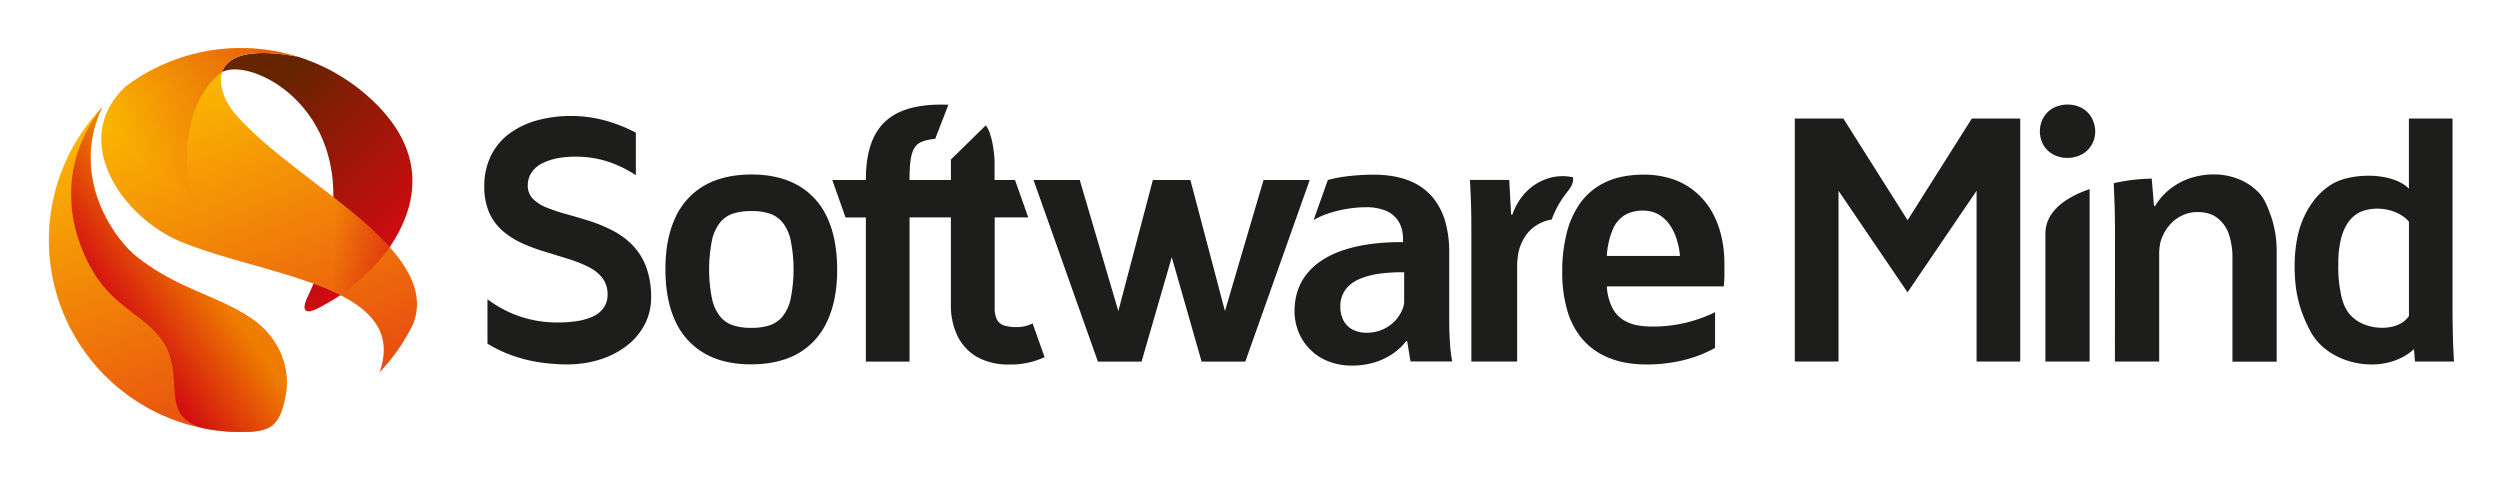
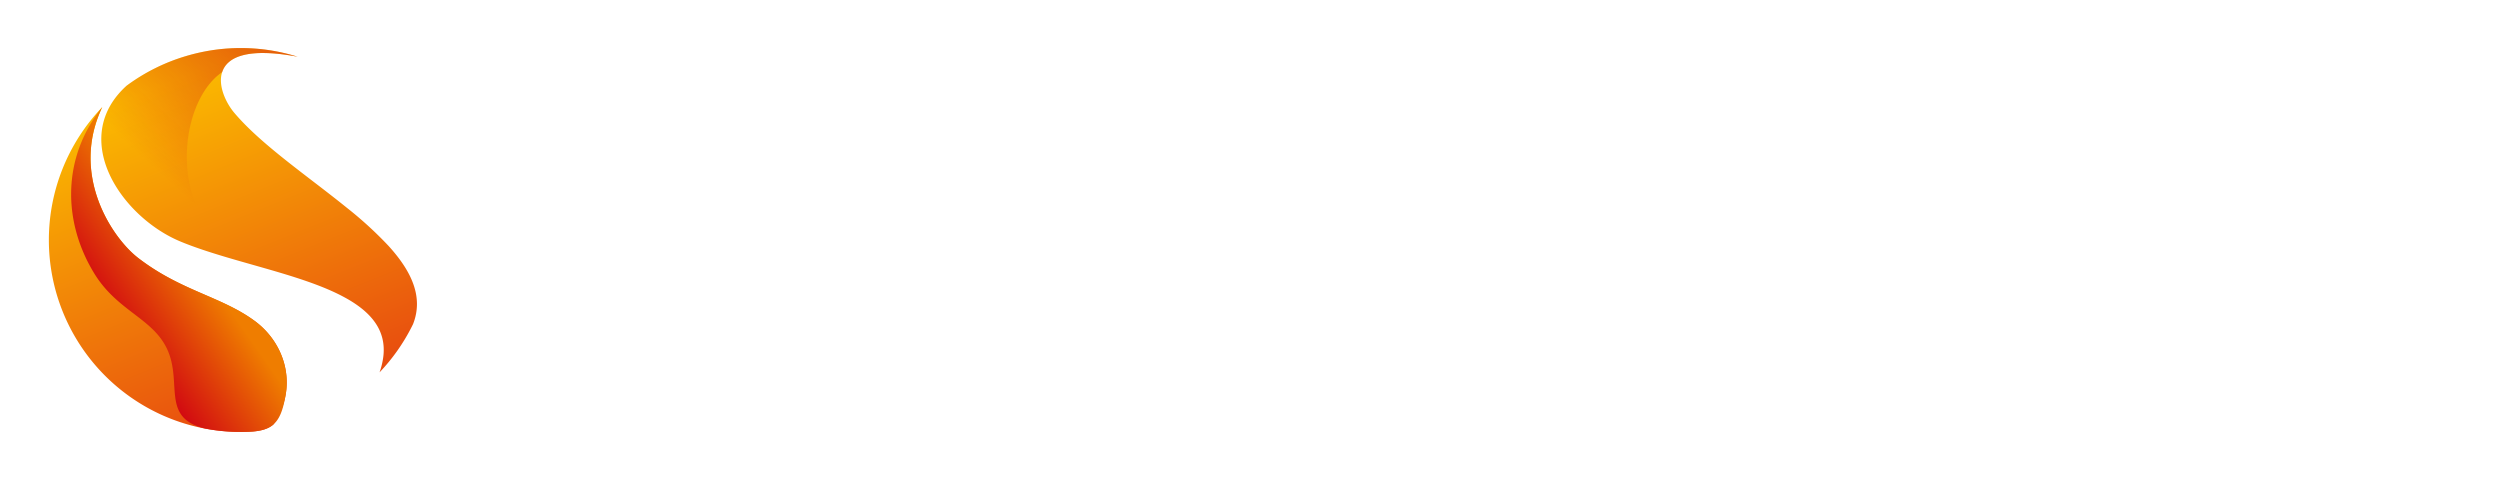
<svg xmlns="http://www.w3.org/2000/svg" role="img" viewBox="93.80 152.80 1206.40 231.40">
  <title>Software Mind (member) logo</title>
  <defs>
    <linearGradient id="a" x1="196.28" x2="280.56" y1="190.72" y2="275.01" gradientUnits="userSpaceOnUse">
      <stop offset=".2" stop-color="#662400" />
      <stop offset="1" stop-color="#d20a11" />
    </linearGradient>
    <linearGradient id="b" x1="232.53" x2="164.47" y1="355.54" y2="187.1" gradientUnits="userSpaceOnUse">
      <stop offset=".05" stop-color="#e84e0f" />
      <stop offset=".95" stop-color="#fbba00" />
    </linearGradient>
    <linearGradient id="c" x1="148.56" x2="195.27" y1="306.21" y2="273.5" gradientUnits="userSpaceOnUse">
      <stop offset="0" stop-color="#d20a11" />
      <stop offset=".85" stop-color="#ef7d00" />
    </linearGradient>
    <linearGradient id="d" x1="245.75" x2="281.86" y1="271.2" y2="272.46" gradientUnits="userSpaceOnUse">
      <stop offset=".25" stop-color="#d20a11" stop-opacity="0" />
      <stop offset="1" stop-color="#d20a11" stop-opacity=".5" />
    </linearGradient>
    <linearGradient id="e" x1="236.1" x2="163.99" y1="178.96" y2="259.05" gradientUnits="userSpaceOnUse">
      <stop offset=".08" stop-color="#d20a11" stop-opacity=".5" />
      <stop offset=".8" stop-color="#d20a11" stop-opacity="0" />
    </linearGradient>
  </defs>
-   <path fill="none" d="M0 0h1453.3v537.21H0z" />
-   <path fill="#1d1d1b" d="M1258.7 321.26l.48 6H1278c-.11-1.92-.22-4.17-.35-6.77s-.17-5.31-.22-8.21c-.08-2.7-.11-5.44-.13-8.15V210h-21.06v33.81c-7.93-8-27.74-7.73-36.94-2.26-5.94 3.54-10.39 9-13.51 15.57s-4.67 14.64-4.7 24.2c.05 11.87 2 20.71 7.55 31.21 8.92 17 36.07 21.64 50 8.78zm-36.52-41a48.55 48.55 0 0 1 1.46-12.88c1.47-5.41 4.74-10.83 10.27-12.73 9.81-3.36 19.49 1.17 22.35 5.19v45.46c-5.1 7.71-19.81 7.1-26.69 1-2.64-2.08-4.55-5.29-5.69-9.6a63.39 63.39 0 0 1-1.7-16.45zm-638.66-40.6h-9.78v-8.19c0-5.05-1.41-14.88-4.25-18.17l-16.82 16.5v9.86h-19.96c0-16.75 2.71-18.71 12.39-19.89l6.36-16.43c-27.55-1-39.83 9.94-39.83 36.32h-16.21l6.41 18.09h9.8v69.55h21.08v-69.59h19.95v42a33.77 33.77 0 0 0 3.34 15.52 23.69 23.69 0 0 0 9.6 10 31.11 31.11 0 0 0 15 3.47 38.66 38.66 0 0 0 17.28-3.57l-5.78-16.27a16 16 0 0 1-7.63 1.76 18.53 18.53 0 0 1-6.21-.79 6 6 0 0 1-3.46-2.94 13.65 13.65 0 0 1-1-5.94v-43.24H590l-6.41-18.09zm187.86 56.66v2.45a10.56 10.56 0 0 1-.49 2.44 18 18 0 0 1-3.51 6 18.28 18.28 0 0 1-6 4.41 18.79 18.79 0 0 1-8.1 1.75 14.83 14.83 0 0 1-6.43-1.36 10.53 10.53 0 0 1-4.53-4.17 14.08 14.08 0 0 1-1.72-7.15 13.25 13.25 0 0 1 2.6-8.28 16.69 16.69 0 0 1 6.89-5.08 39.34 39.34 0 0 1 9.84-2.53 82.13 82.13 0 0 1 11.46-.6v12.13zm21.75-21.92a53.05 53.05 0 0 0-1.72-14 32.53 32.53 0 0 0-5.89-11.93 27.84 27.84 0 0 0-11.2-8.27c-4.71-2-10.56-3.08-17.61-3.12-6.87.05-15.36.67-22.15 2.59L727.69 259c6.77-4.09 17.43-6.2 25.22-6.2a24.48 24.48 0 0 1 9.39 1.6 13.36 13.36 0 0 1 5.44 3.92 14.06 14.06 0 0 1 2.51 5 19.47 19.47 0 0 1 .6 4.86v1.46q-16.35-.11-28.08 3.65c-7.79 2.47-13.77 6.22-17.94 11.18s-6.32 11.14-6.35 18.51a26.86 26.86 0 0 0 1.85 9.76A25.36 25.36 0 0 0 734.4 327a30.59 30.59 0 0 0 11.81 2.22 37.82 37.82 0 0 0 10.74-1.5 32.25 32.25 0 0 0 8.83-4.17 27 27 0 0 0 6.52-6.09h.54l1.62 9.77h20.12a74.33 74.33 0 0 1-1.12-9.66c-.24-3.65-.33-7.52-.33-11.53v-31.68zm-89.62-34.74h22.31l-31.09 87.64h-21.08l-14.4-50.4-14.58 50.4H623.6L604 272l-11.47-32.34h22.31l18.62 63.23 16.67-63.23h18.1l16.68 63.23 18.62-63.23zM1045.33 210l-31 49.05-31-49.05H959.9v117.26H981v-82.39l33.3 49 33.31-49v82.39h21.08V210zM803.82 327.26h22.1v-45.43c0-1.17 0-2.34.12-3.48s.24-2.19.41-3.18a22.37 22.37 0 0 1 3.68-8.79 18.44 18.44 0 0 1 6.78-5.81 18.69 18.69 0 0 1 5.65-1.8c.44-1.18.92-2.34 1.44-3.46a45.39 45.39 0 0 1 4.71-8.07c2.41-3.29 4.58-5.29 4.15-8.89-.87-.18-1.71-.33-2.48-.41a22 22 0 0 0-2.73-.13 23 23 0 0 0-9.51 2.1 25.81 25.81 0 0 0-8.51 6.16 29.76 29.76 0 0 0-6 10.25H823l-.9-16.7h-19c.26 3.8.45 8.16.58 12.72s.14 9.78.14 15.65v59.27zm87.7-16.88a68.46 68.46 0 0 0 11.64-1 67.77 67.77 0 0 0 10-2.54 70.39 70.39 0 0 0 8.26-3.38v17.23a63.38 63.38 0 0 1-9 4.06 69 69 0 0 1-11 2.84 76.89 76.89 0 0 1-13 1.09 56.48 56.48 0 0 1-10.92-1 40.22 40.22 0 0 1-10.94-3.88 32.34 32.34 0 0 1-9.54-7.82 37.65 37.65 0 0 1-6.78-12.9 65.15 65.15 0 0 1-2.57-19.13 73.85 73.85 0 0 1 2.12-18.5 42.35 42.35 0 0 1 6.72-14.86 31.37 31.37 0 0 1 12.12-9.91q7.5-3.55 18.21-3.61a43.78 43.78 0 0 1 14.6 2.34 33.82 33.82 0 0 1 11 6.4 35.55 35.55 0 0 1 7.68 9.52A45.37 45.37 0 0 1 924.5 267a57.62 57.62 0 0 1 1.43 13v5.62c0 1.8-.13 3.62-.3 5.39H869.2a26.08 26.08 0 0 0 2.58 10.22 15.2 15.2 0 0 0 5.22 5.87 19.75 19.75 0 0 0 6.9 2.67 41.14 41.14 0 0 0 7.63.61zm-4.75-55.94a16.76 16.76 0 0 0-8.9 2.16 14.81 14.81 0 0 0-5.85 7 38.45 38.45 0 0 0-2.82 12.7h35.3a37.31 37.31 0 0 0-1.64-8.14 25 25 0 0 0-3.41-7 16.72 16.72 0 0 0-5.31-4.89 14.72 14.72 0 0 0-7.37-1.83zM456.36 237c8.93 0 16.46 1.79 22.62 5.3a33.94 33.94 0 0 1 14 15.47c3.19 6.84 4.77 15.16 4.8 25.05s-1.61 18.21-4.8 25a34 34 0 0 1-14 15.51q-9.24 5.25-22.62 5.29t-22.59-5.29a34.1 34.1 0 0 1-14.06-15.51c-3.19-6.81-4.77-15.11-4.8-25s1.61-18.21 4.8-25.05a34 34 0 0 1 14.06-15.47c6.14-3.51 13.66-5.26 22.59-5.3zm0 74a27.57 27.57 0 0 0 8.46-1.11 13.71 13.71 0 0 0 6.42-4.15 20.54 20.54 0 0 0 4.06-8.59 72 72 0 0 0 0-28.65 20.54 20.54 0 0 0-4.06-8.59 13.73 13.73 0 0 0-6.42-4.16 27.9 27.9 0 0 0-8.46-1.09 27.57 27.57 0 0 0-8.43 1.09 13.59 13.59 0 0 0-6.44 4.16 20.79 20.79 0 0 0-4.07 8.59 72.47 72.47 0 0 0 0 28.65 20.79 20.79 0 0 0 4.07 8.59 13.57 13.57 0 0 0 6.44 4.15 27.25 27.25 0 0 0 8.43 1.11zm-107.85-68.74a10.79 10.79 0 0 1 2.08-6.61 13.76 13.76 0 0 1 5.35-4.27 28 28 0 0 1 7.46-2.32 46.61 46.61 0 0 1 8.29-.66 51.66 51.66 0 0 1 11.3 1.25 50.19 50.19 0 0 1 9.65 3.28 55.86 55.86 0 0 1 8 4.42V216.8A75.86 75.86 0 0 0 386 211a63.21 63.21 0 0 0-16.72-2.25 62.13 62.13 0 0 0-15.8 2 41.35 41.35 0 0 0-13.32 6.12 29.63 29.63 0 0 0-9.23 10.6 33.64 33.64 0 0 0-3.45 15.39A31 31 0 0 0 330 255.7a25.29 25.29 0 0 0 6.76 8.84 39.49 39.49 0 0 0 9.54 5.88 95.48 95.48 0 0 0 10.92 4c3.78 1.14 7.41 2.26 10.95 3.37a59.63 59.63 0 0 1 9.51 3.78 19 19 0 0 1 6.75 5.32 12.78 12.78 0 0 1 2.56 8 10.92 10.92 0 0 1-2.08 6.7 13.42 13.42 0 0 1-5.51 4.17 30.16 30.16 0 0 1-7.76 2.07 58.51 58.51 0 0 1-8.89.58 55.8 55.8 0 0 1-13.31-1.55 52.34 52.34 0 0 1-11.18-4 58.9 58.9 0 0 1-9.23-5.64v21.42a65.42 65.42 0 0 0 10.54 5.18 70.11 70.11 0 0 0 12.76 3.52 89.61 89.61 0 0 0 15.34 1.31 52.81 52.81 0 0 0 15.52-2.31 41.81 41.81 0 0 0 12.81-6.51 31.28 31.28 0 0 0 8.78-10.21 27.8 27.8 0 0 0 3.22-13.26 41.52 41.52 0 0 0-2.54-15.16 30.28 30.28 0 0 0-6.77-10.43 36.68 36.68 0 0 0-9.55-6.87 73 73 0 0 0-10.91-4.49c-3.74-1.16-7.41-2.24-10.91-3.21a82.58 82.58 0 0 1-9.54-3.17 19.39 19.39 0 0 1-6.77-4.24 9.15 9.15 0 0 1-2.54-6.53zm743-39a14.79 14.79 0 0 0-7 1.72 12.23 12.23 0 0 0-4.64 4.61 13.55 13.55 0 0 0-.07 13.05 12.35 12.35 0 0 0 4.58 4.58 13.92 13.92 0 0 0 6.94 1.78 14.82 14.82 0 0 0 7.23-1.78 12.06 12.06 0 0 0 4.63-4.58 12.73 12.73 0 0 0 1.69-6.41 14 14 0 0 0-1.76-6.64 12 12 0 0 0-4.56-4.61 14.72 14.72 0 0 0-7-1.72zm10.67 124v-83.21c-12 4.12-21.35 11-21.35 21.55v61.66zm12.2 0h21.36v-52a25.13 25.13 0 0 1 .27-3.81 14 14 0 0 1 .81-3.26 21.13 21.13 0 0 1 3.6-6.38 18.32 18.32 0 0 1 5.86-4.77 17.06 17.06 0 0 1 7.94-1.91c4.06 0 7.3 1 9.76 3a16.32 16.32 0 0 1 5.45 7.91 35.25 35.25 0 0 1 1.66 11.43v49.85h21.35v-52.45a52.75 52.75 0 0 0-2.72-17.71c-1.78-4.84-3.22-8.74-6.24-11.72a27.75 27.75 0 0 0-10.07-6.47 32.17 32.17 0 0 0-11.39-2 35.43 35.43 0 0 0-10.06 1.42 31.81 31.81 0 0 0-14.18 8.53 27.48 27.48 0 0 0-4 5.29h-.54l-1.1-13.21a89.58 89.58 0 0 0-18.35 2.2q.21 4.72.41 10c.13 4.35.21 9 .21 14.11z" />
-   <path fill="url(#a)" fill-rule="evenodd" d="M201 187.58c12.46-6.64 54.2 12.5 53.65 60.3-.16 14-5.51 32.13-9.58 41.81q-1 2.4-2.13 4.84c-.31.66-.63 1.32-.94 2-2.54 5.62-1.55 8.77 6.22 4.53.64-.33 1.25-.66 1.85-1q4.26-2.34 8-4.82c4.25-2.86 17-13.11 23.79-23.19 17.39-25.91 13.5-49.68-7.48-70a93.07 93.07 0 0 0-36.93-21.91c-24.56-4.52-34.09.34-36.45 7.44z" />
  <path fill="url(#b)" fill-rule="evenodd" d="M182.93 270.18c22.2 8.74 52 14.17 72.46 23.75 2.24 1.05 4.37 2.16 6.38 3.31 11.45 6.65 18.52 15.26 17 27.67a35.19 35.19 0 0 1-1.82 7.58 92.7 92.7 0 0 0 15.62-22.17c.18-.37.36-.71.54-1.08 5.2-13.15-.78-25.68-11.91-37.88a185.11 185.11 0 0 0-20-18.28c-18.92-15.32-41.27-30.38-54.35-45.85-4-4.73-8-13.14-5.84-19.65 2.32-7.1 11.85-12 36.41-7.4a92 92 0 0 0-44.42-2.61 93.83 93.83 0 0 0-9.3 2.25 92.28 92.28 0 0 0-28.81 14.34c-9.33 8.45-12.76 18.25-12.13 28C144 242 162 261.61 181.11 269.44l1.82.74zm-22.36 7.16c20.7 15.91 40.06 18.5 56.14 30.34 15.12 11.13 21.11 32.25 9 50-2.35 2-5.52 3-9.91 3.38q-4.33.26-8.62.14H207a92.63 92.63 0 0 1-63.84-156.7c-15.63 32.76 4.74 63.13 17.41 72.84z" />
  <path fill="url(#c)" fill-rule="evenodd" d="M160.57 277.36c-12.67-9.73-33-40.1-17.44-72.87-19.67 24.59-19 55.6-3.77 80.37 11.21 18.21 28.35 21.54 35.21 36.66 7.39 16.28-3.26 32.91 18.21 38.09a90.31 90.31 0 0 0 15.37 1.59c16.31.32 21-2.35 23.58-18.44 2.16-13.55-4-27-15-35.08-16.1-11.84-35.46-14.43-56.16-30.32z" />
-   <path fill="url(#d)" fill-rule="evenodd" d="M245.11 289.69c3.61 1.33 7.06 2.73 10.28 4.24.91.44 1.81.86 2.68 1.32 4.25-2.86 17-13.11 23.79-23.19l-.63-.7a185.11 185.11 0 0 0-20-18.28q-3.23-2.61-6.54-5.2c-.16 14-5.51 32.13-9.58 41.81z" />
  <path fill="url(#e)" fill-rule="evenodd" d="M142.72 222.16C144 242 162 261.61 181.11 269.44l1.82.74c9.17 3.61 19.64 6.65 30.21 9.67-39.72-21.31-33.91-77.47-12.1-92.27 2.32-7.1 11.85-12 36.41-7.4a92 92 0 0 0-44.45-2.61 93.83 93.83 0 0 0-9.3 2.25 92.28 92.28 0 0 0-28.81 14.34c-9.37 8.45-12.8 18.25-12.17 28z" />
</svg>